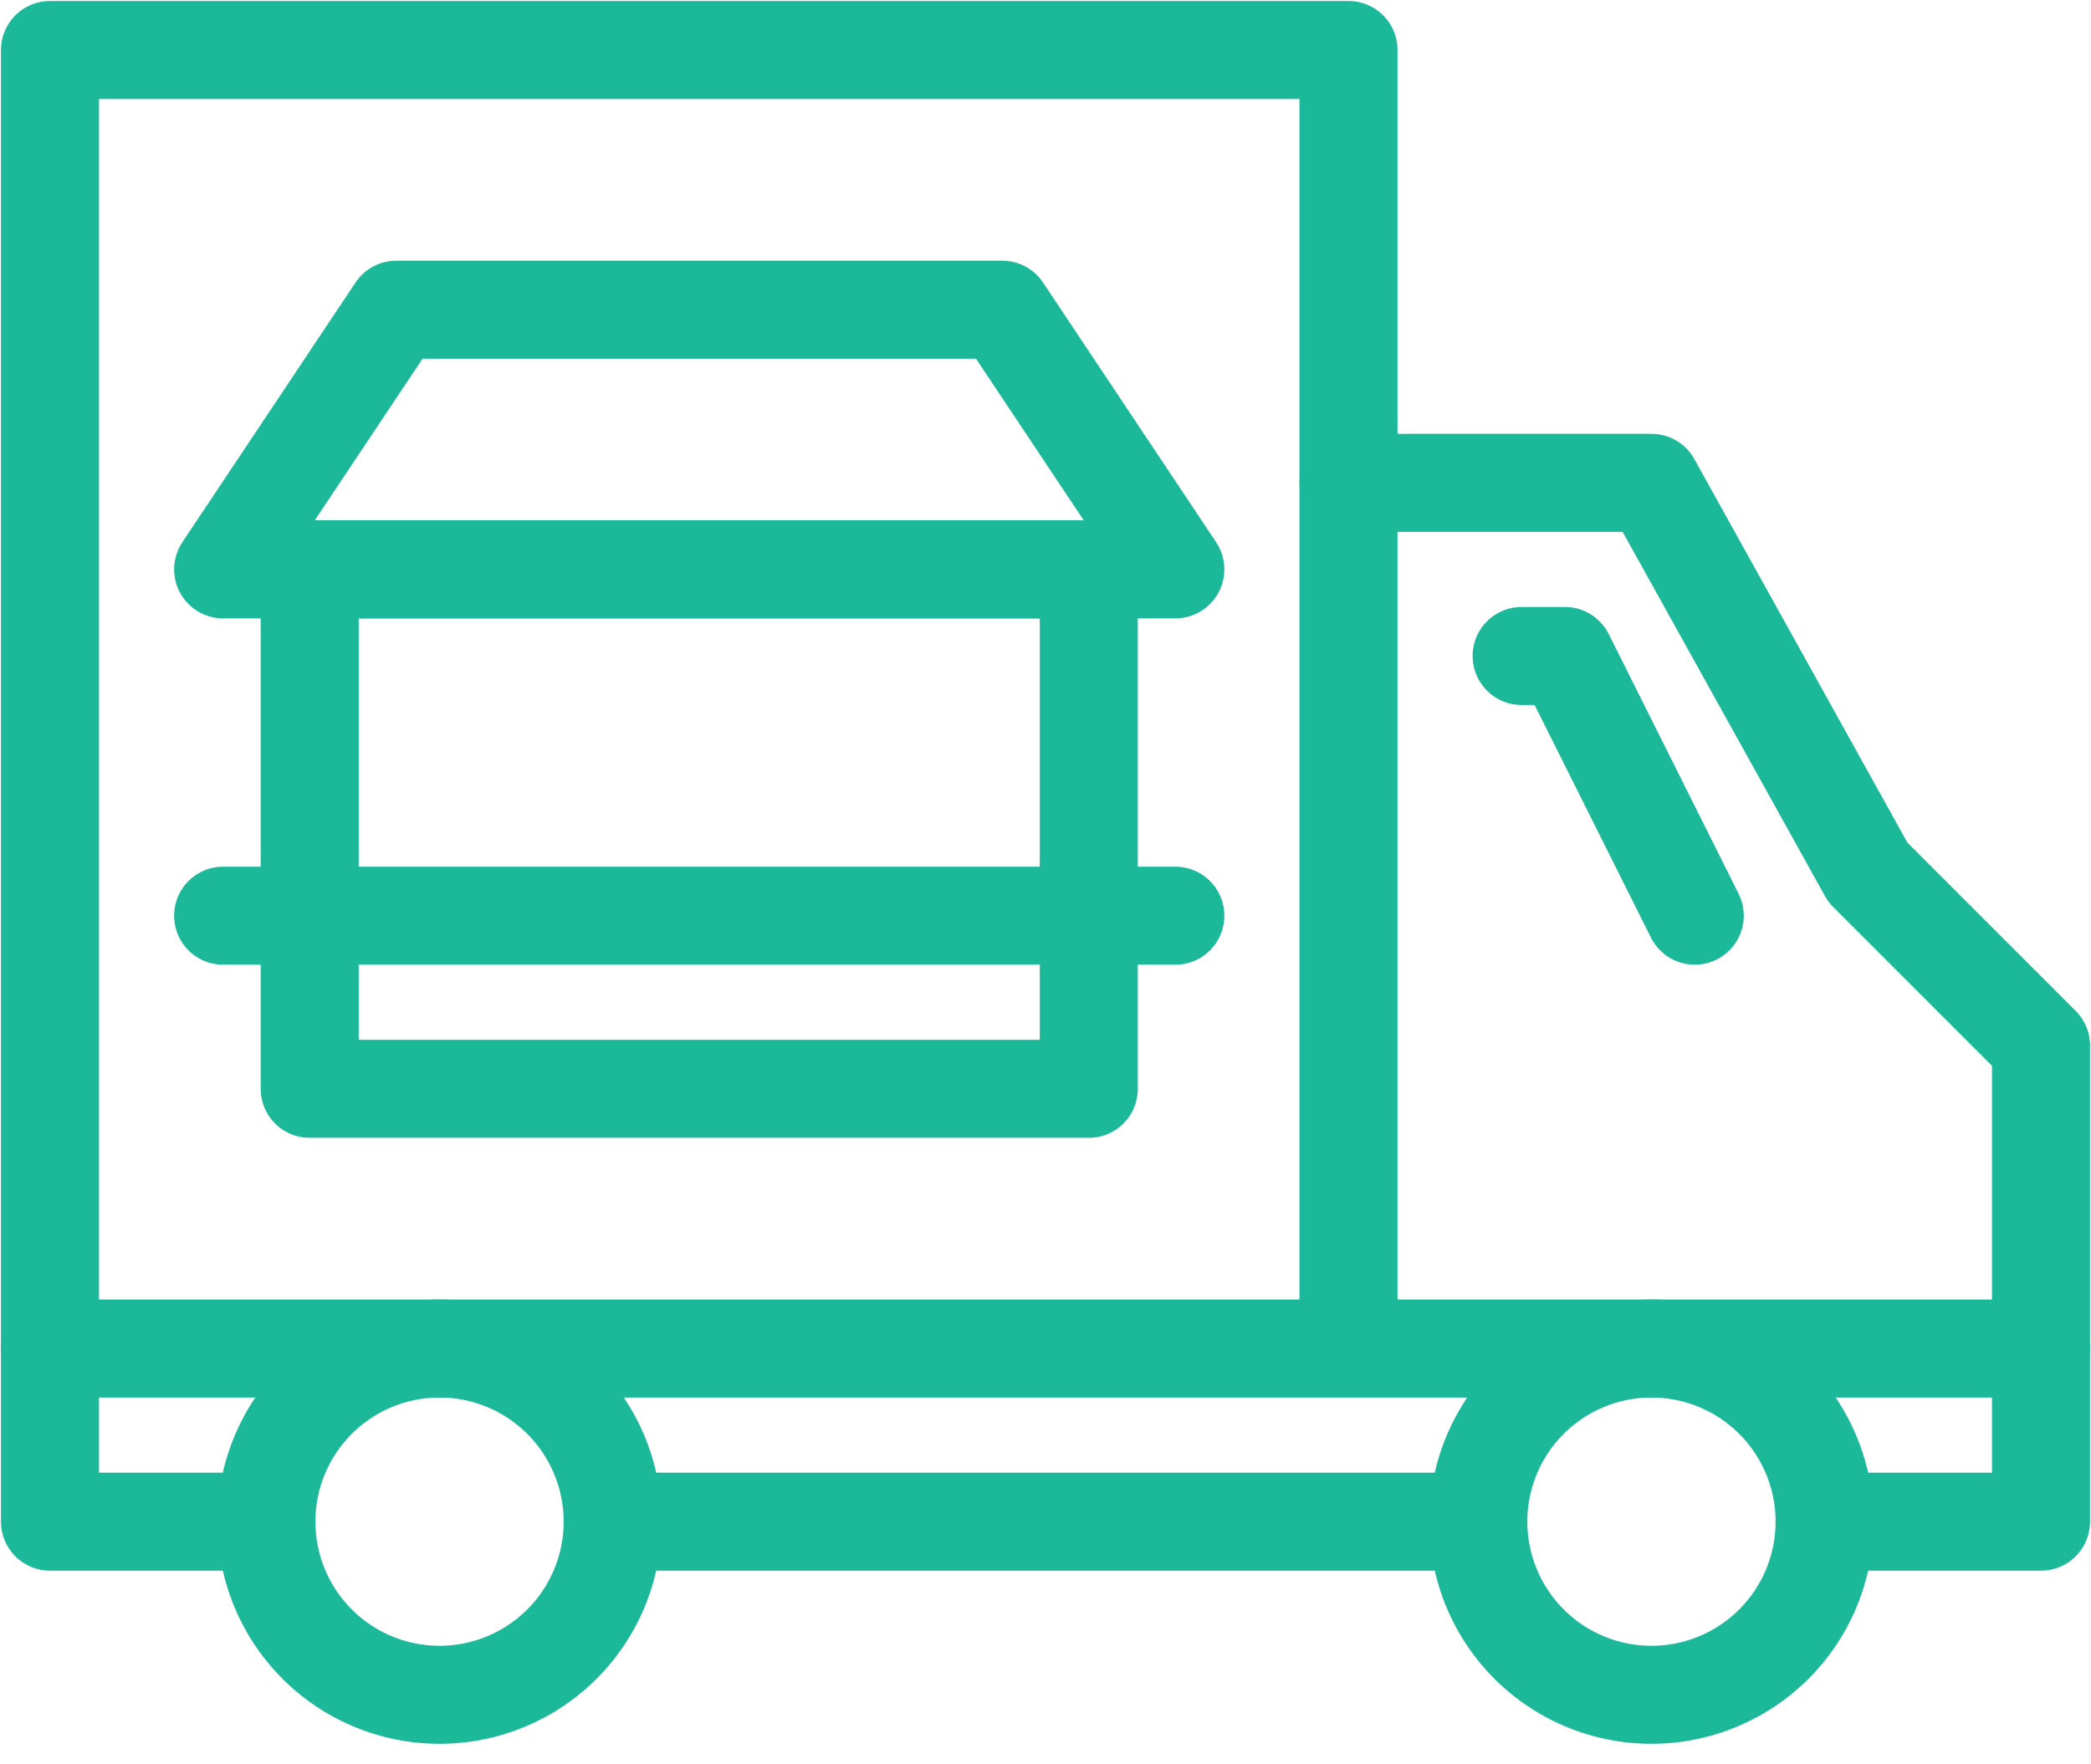
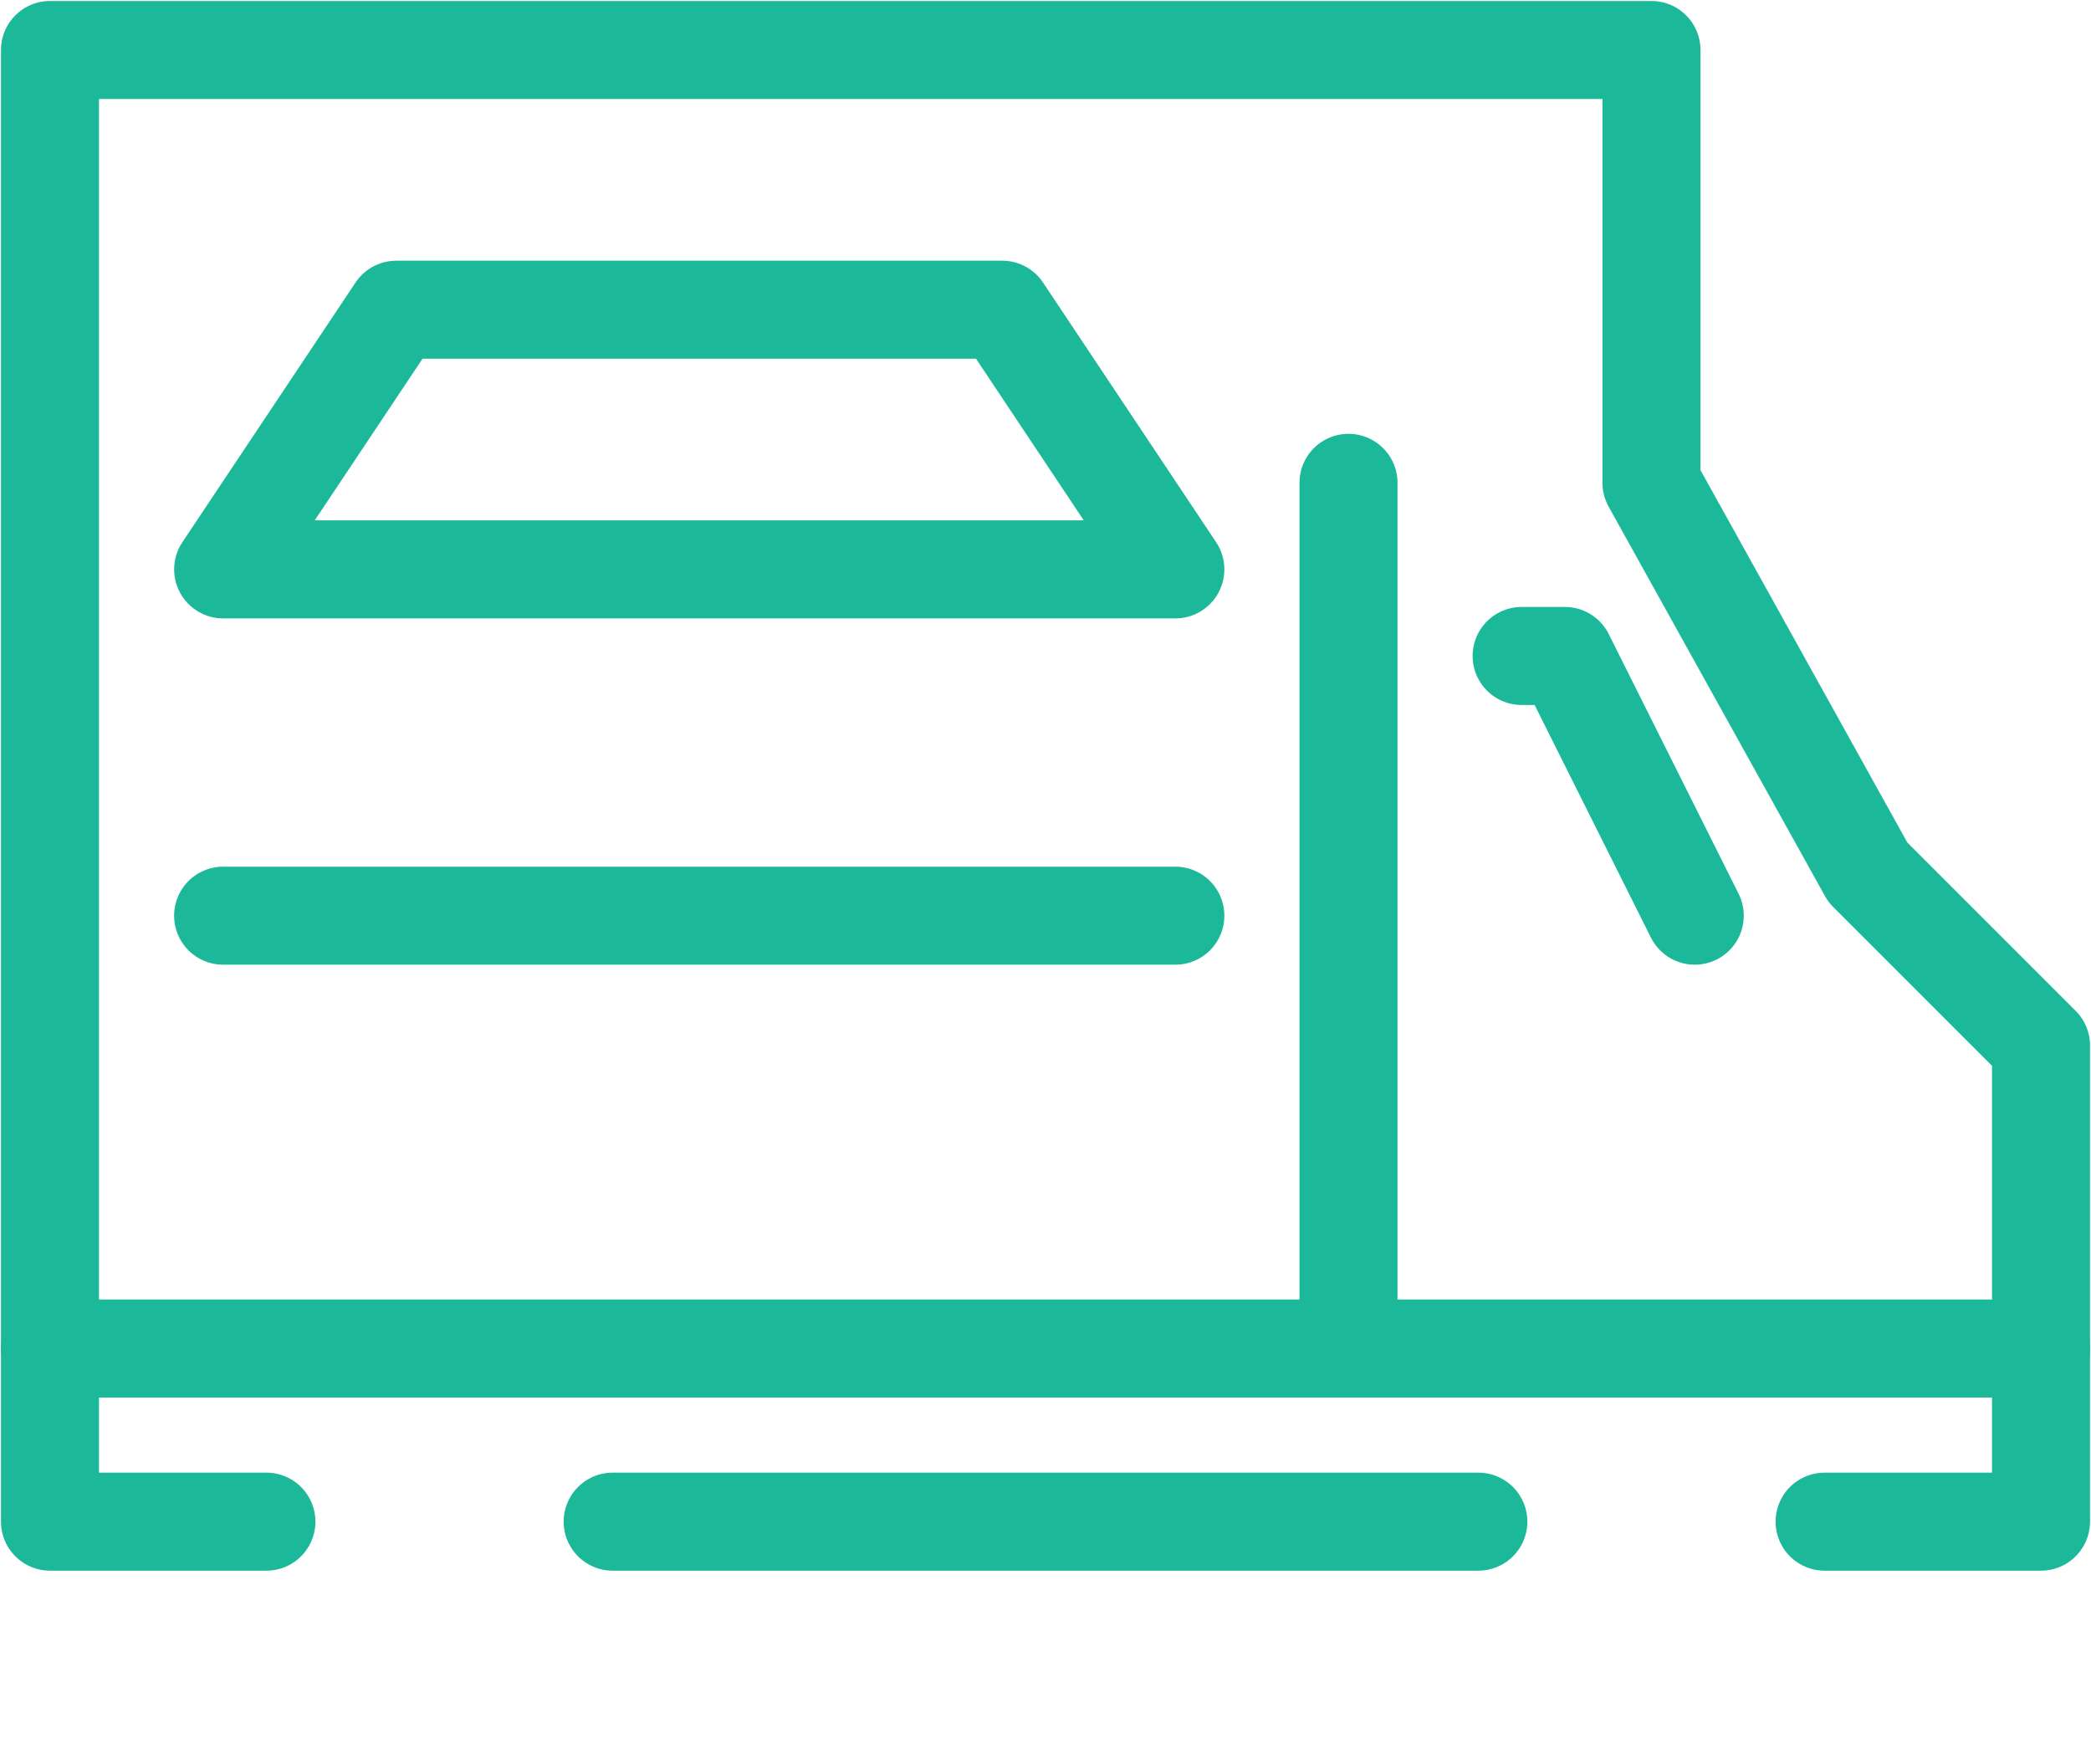
<svg xmlns="http://www.w3.org/2000/svg" width="64" height="54">
  <g stroke="#1BB99A" stroke-width="3" fill="none" fill-rule="evenodd" stroke-linecap="round" stroke-linejoin="round">
-     <path d="M45.248 46.573a5.299 5.299 0 1 0 5.299-5.299 5.3 5.3 0 0 0-5.3 5.299h0zm-37.094 0a5.299 5.299 0 1 0 5.299-5.299 5.3 5.3 0 0 0-5.3 5.299h0z" />
-     <path d="M55.846 46.573h6.624V32l-5.3-5.3-6.623-11.922h-9.273V1.53H1.53v45.043h6.624m37.094 0H18.752" />
+     <path d="M55.846 46.573h6.624V32l-5.3-5.3-6.623-11.922V1.53H1.53v45.043h6.624m37.094 0H18.752" />
    <path d="M46.573 20.077h1.324l3.975 7.949M41.274 14.778v26.496m21.196 0H1.53m34.444-23.847H6.83l5.3-7.948h18.546zm0 10.599H6.829" />
-     <path d="M33.325 33.325H9.479V17.427h23.846z" />
  </g>
</svg>